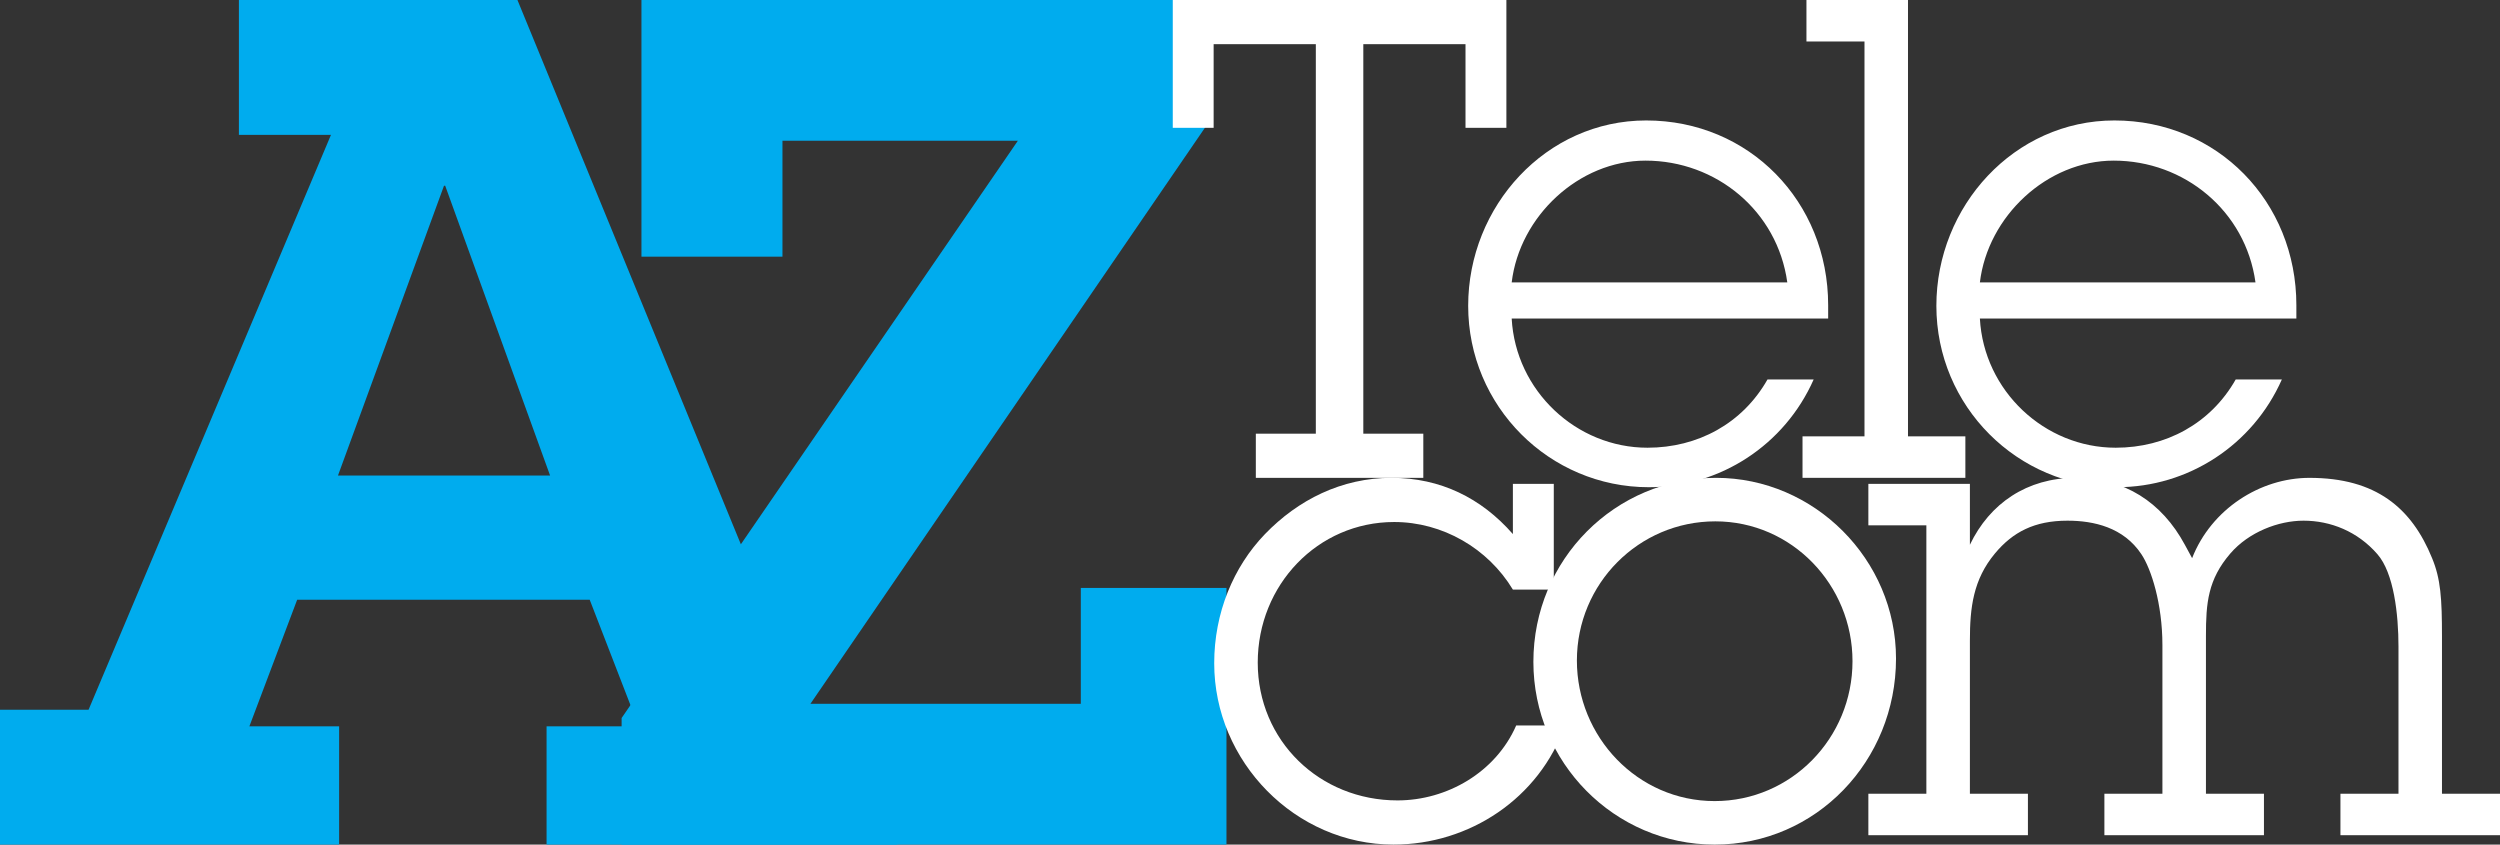
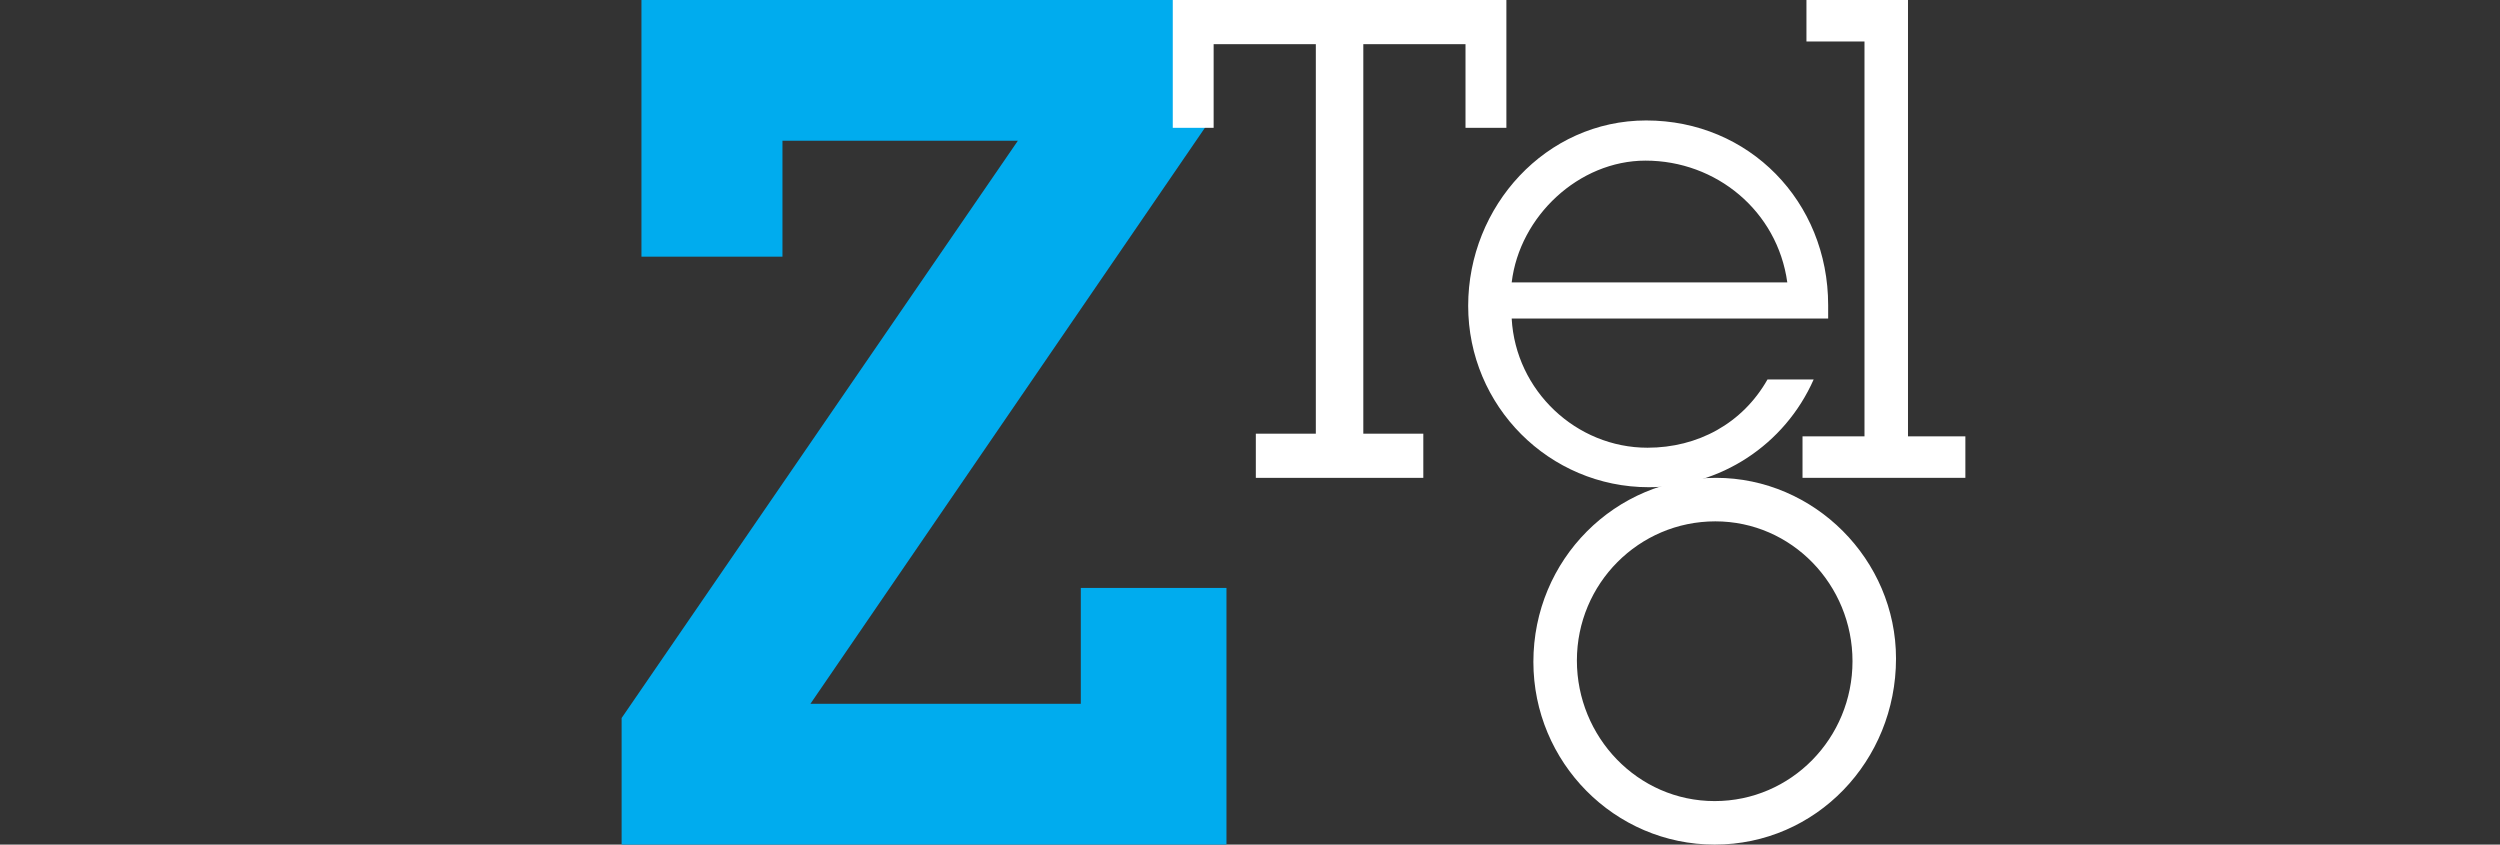
<svg xmlns="http://www.w3.org/2000/svg" width="148px" height="50px" viewBox="0 0 148 50" version="1.1">
  <rect x="0" y="0" width="148" height="50" fill="#333333" stroke="none" />
  <title>Group 18</title>
  <g id="Page-1" stroke="none" stroke-width="1" fill="none" fill-rule="evenodd">
    <g id="home" transform="translate(-561, -3981)">
      <g id="Group-18" transform="translate(561, 3981)">
-         <path d="M14.143,0 L14.143,7.984 L19.594,7.984 L5.243,42.016 L0,42.016 L0,50 L20.076,50 L20.076,42.997 L14.764,42.997 L17.593,35.503 L34.91,35.503 L37.808,42.997 L32.357,42.997 L32.357,50 L53.125,50 L53.125,42.016 L47.879,42.016 L30.633,0 L14.143,0 Z M26.285,10.995 L26.355,10.995 L32.565,28.152 L20.008,28.152 L26.285,10.995 Z" id="Fill-1" fill="#00ACEE" />
        <polygon id="Fill-2" fill="#00ACEE" points="37.974 0 37.974 15.196 46.322 15.196 46.322 8.333 60.257 8.333 36.8 42.506 36.8 50 72.607 50 72.607 34.804 63.984 34.804 63.984 41.666 47.976 41.666 71.572 7.213 71.572 0" />
        <polygon id="Fill-3" fill="#FFFFFF" points="69.428 0 69.428 7.567 71.847 7.567 71.847 2.615 77.897 2.615 77.897 25.674 74.345 25.674 74.345 28.289 84.26 28.289 84.26 25.674 80.708 25.674 80.708 2.615 86.758 2.615 86.758 7.567 89.178 7.567 89.178 0" />
        <path d="M105.808,16.719 C105.222,12.48 101.592,9.509 97.416,9.509 C93.473,9.509 89.96,12.797 89.492,16.719 L105.808,16.719 Z M107.369,22.464 C105.652,26.347 101.826,28.843 97.611,28.843 C91.717,28.843 86.916,24.049 86.916,18.106 C86.916,12.203 91.522,7.131 97.454,7.131 C103.543,7.131 108.227,11.926 108.227,18.067 L108.227,18.859 L89.492,18.859 C89.726,23.138 93.317,26.505 97.532,26.505 C100.499,26.505 103.154,25.079 104.636,22.464 L107.369,22.464 Z" id="Fill-4" fill="#FFFFFF" />
        <polygon id="Fill-6" fill="#FFFFFF" points="112.953 25.832 116.35 25.832 116.35 28.288 106.709 28.288 106.709 25.832 110.378 25.832 110.378 2.456 106.942 2.456 106.942 0 112.953 0" />
-         <path d="M133.525,16.719 C132.94,12.48 129.309,9.509 125.133,9.509 C121.191,9.509 117.678,12.797 117.209,16.719 L133.525,16.719 Z M135.086,22.464 C133.37,26.347 129.544,28.843 125.328,28.843 C119.434,28.843 114.633,24.049 114.633,18.106 C114.633,12.203 119.24,7.131 125.172,7.131 C131.261,7.131 135.945,11.926 135.945,18.067 L135.945,18.859 L117.209,18.859 C117.443,23.138 121.035,26.505 125.25,26.505 C128.216,26.505 130.871,25.079 132.354,22.464 L135.086,22.464 Z" id="Fill-8" fill="#FFFFFF" />
-         <path d="M91.984,34.905 L89.563,34.905 C88.081,32.449 85.387,30.903 82.537,30.903 C78.01,30.903 74.458,34.628 74.458,39.224 C74.458,43.859 78.127,47.384 82.733,47.384 C85.66,47.384 88.548,45.721 89.759,42.947 L92.647,42.947 C91.125,47.267 86.987,49.999 82.499,49.999 C76.683,49.999 71.881,45.087 71.881,39.263 C71.881,36.291 73.013,33.558 74.887,31.617 C76.839,29.596 79.415,28.288 82.381,28.288 C85.27,28.288 87.689,29.477 89.563,31.617 L89.563,28.645 L91.984,28.645 L91.984,34.905 Z" id="Fill-10" fill="#FFFFFF" />
        <path d="M109.668,39.144 C109.668,34.627 106.077,30.864 101.549,30.864 C97.021,30.864 93.352,34.549 93.352,39.104 C93.352,43.621 96.943,47.424 101.509,47.424 C106.038,47.424 109.668,43.7 109.668,39.144 M90.776,39.184 C90.776,33.122 95.616,28.288 101.588,28.288 C107.404,28.288 112.244,33.122 112.244,38.986 C112.244,45.047 107.521,50 101.509,50 C95.577,50 90.776,45.127 90.776,39.184" id="Fill-12" fill="#FFFFFF" />
-         <path d="M116.618,32.25 C117.789,29.794 120.014,28.289 122.863,28.289 C125.751,28.289 127.976,29.715 129.343,32.25 L129.773,33.043 C130.905,30.15 133.792,28.289 136.72,28.289 C140.662,28.289 142.77,30.072 143.98,33.043 C144.488,34.271 144.565,35.42 144.565,37.679 L144.565,46.989 L148,46.989 L148,49.445 L138.554,49.445 L138.554,46.989 L141.99,46.989 L141.99,38.272 C141.99,36.371 141.716,33.915 140.74,32.805 C139.569,31.458 137.968,30.824 136.369,30.824 C134.885,30.824 133.129,31.497 132.037,32.765 C130.708,34.31 130.592,35.697 130.592,37.639 L130.592,46.989 L134.026,46.989 L134.026,49.445 L124.58,49.445 L124.58,46.989 L128.015,46.989 L128.015,38.193 C128.015,35.736 127.351,33.676 126.767,32.805 C125.712,31.22 123.956,30.824 122.394,30.824 C120.443,30.824 119.155,31.497 118.101,32.765 C116.812,34.31 116.618,35.975 116.618,37.916 L116.618,46.989 L120.053,46.989 L120.053,49.445 L110.607,49.445 L110.607,46.989 L114.041,46.989 L114.041,31.101 L110.607,31.101 L110.607,28.645 L116.618,28.645 L116.618,32.25 Z" id="Fill-15" fill="#FFFFFF" />
      </g>
    </g>
  </g>
</svg>